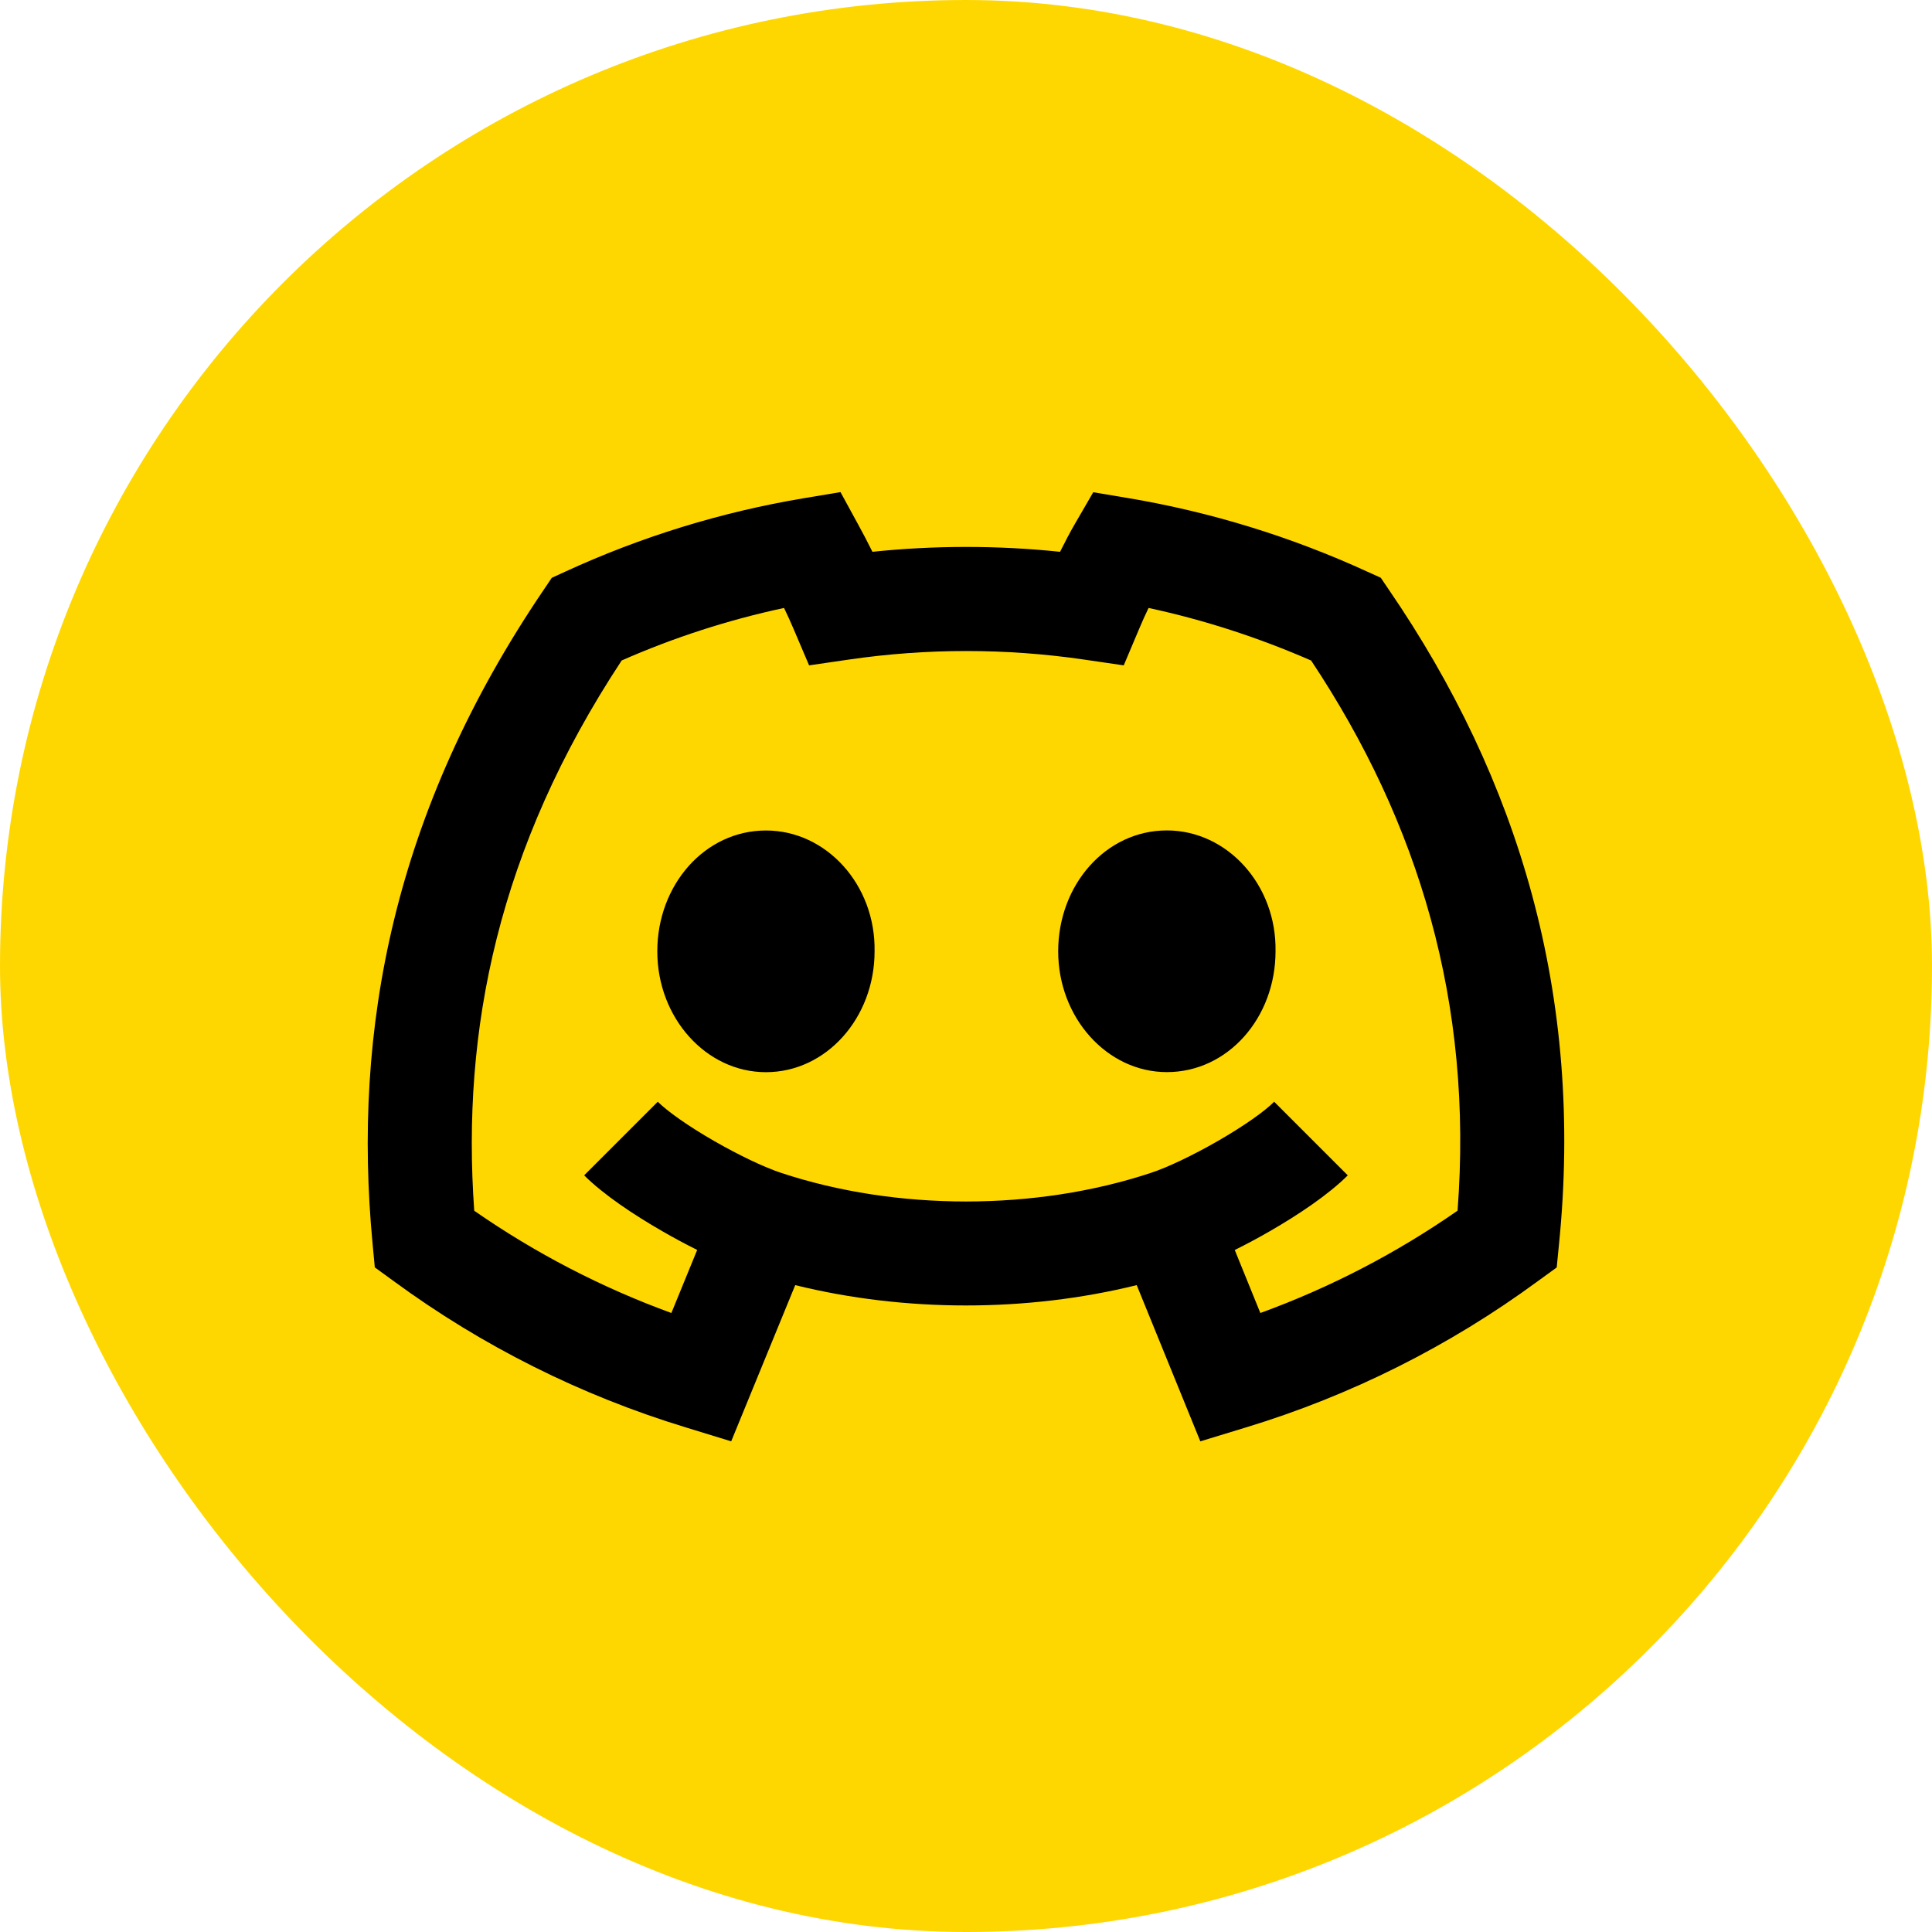
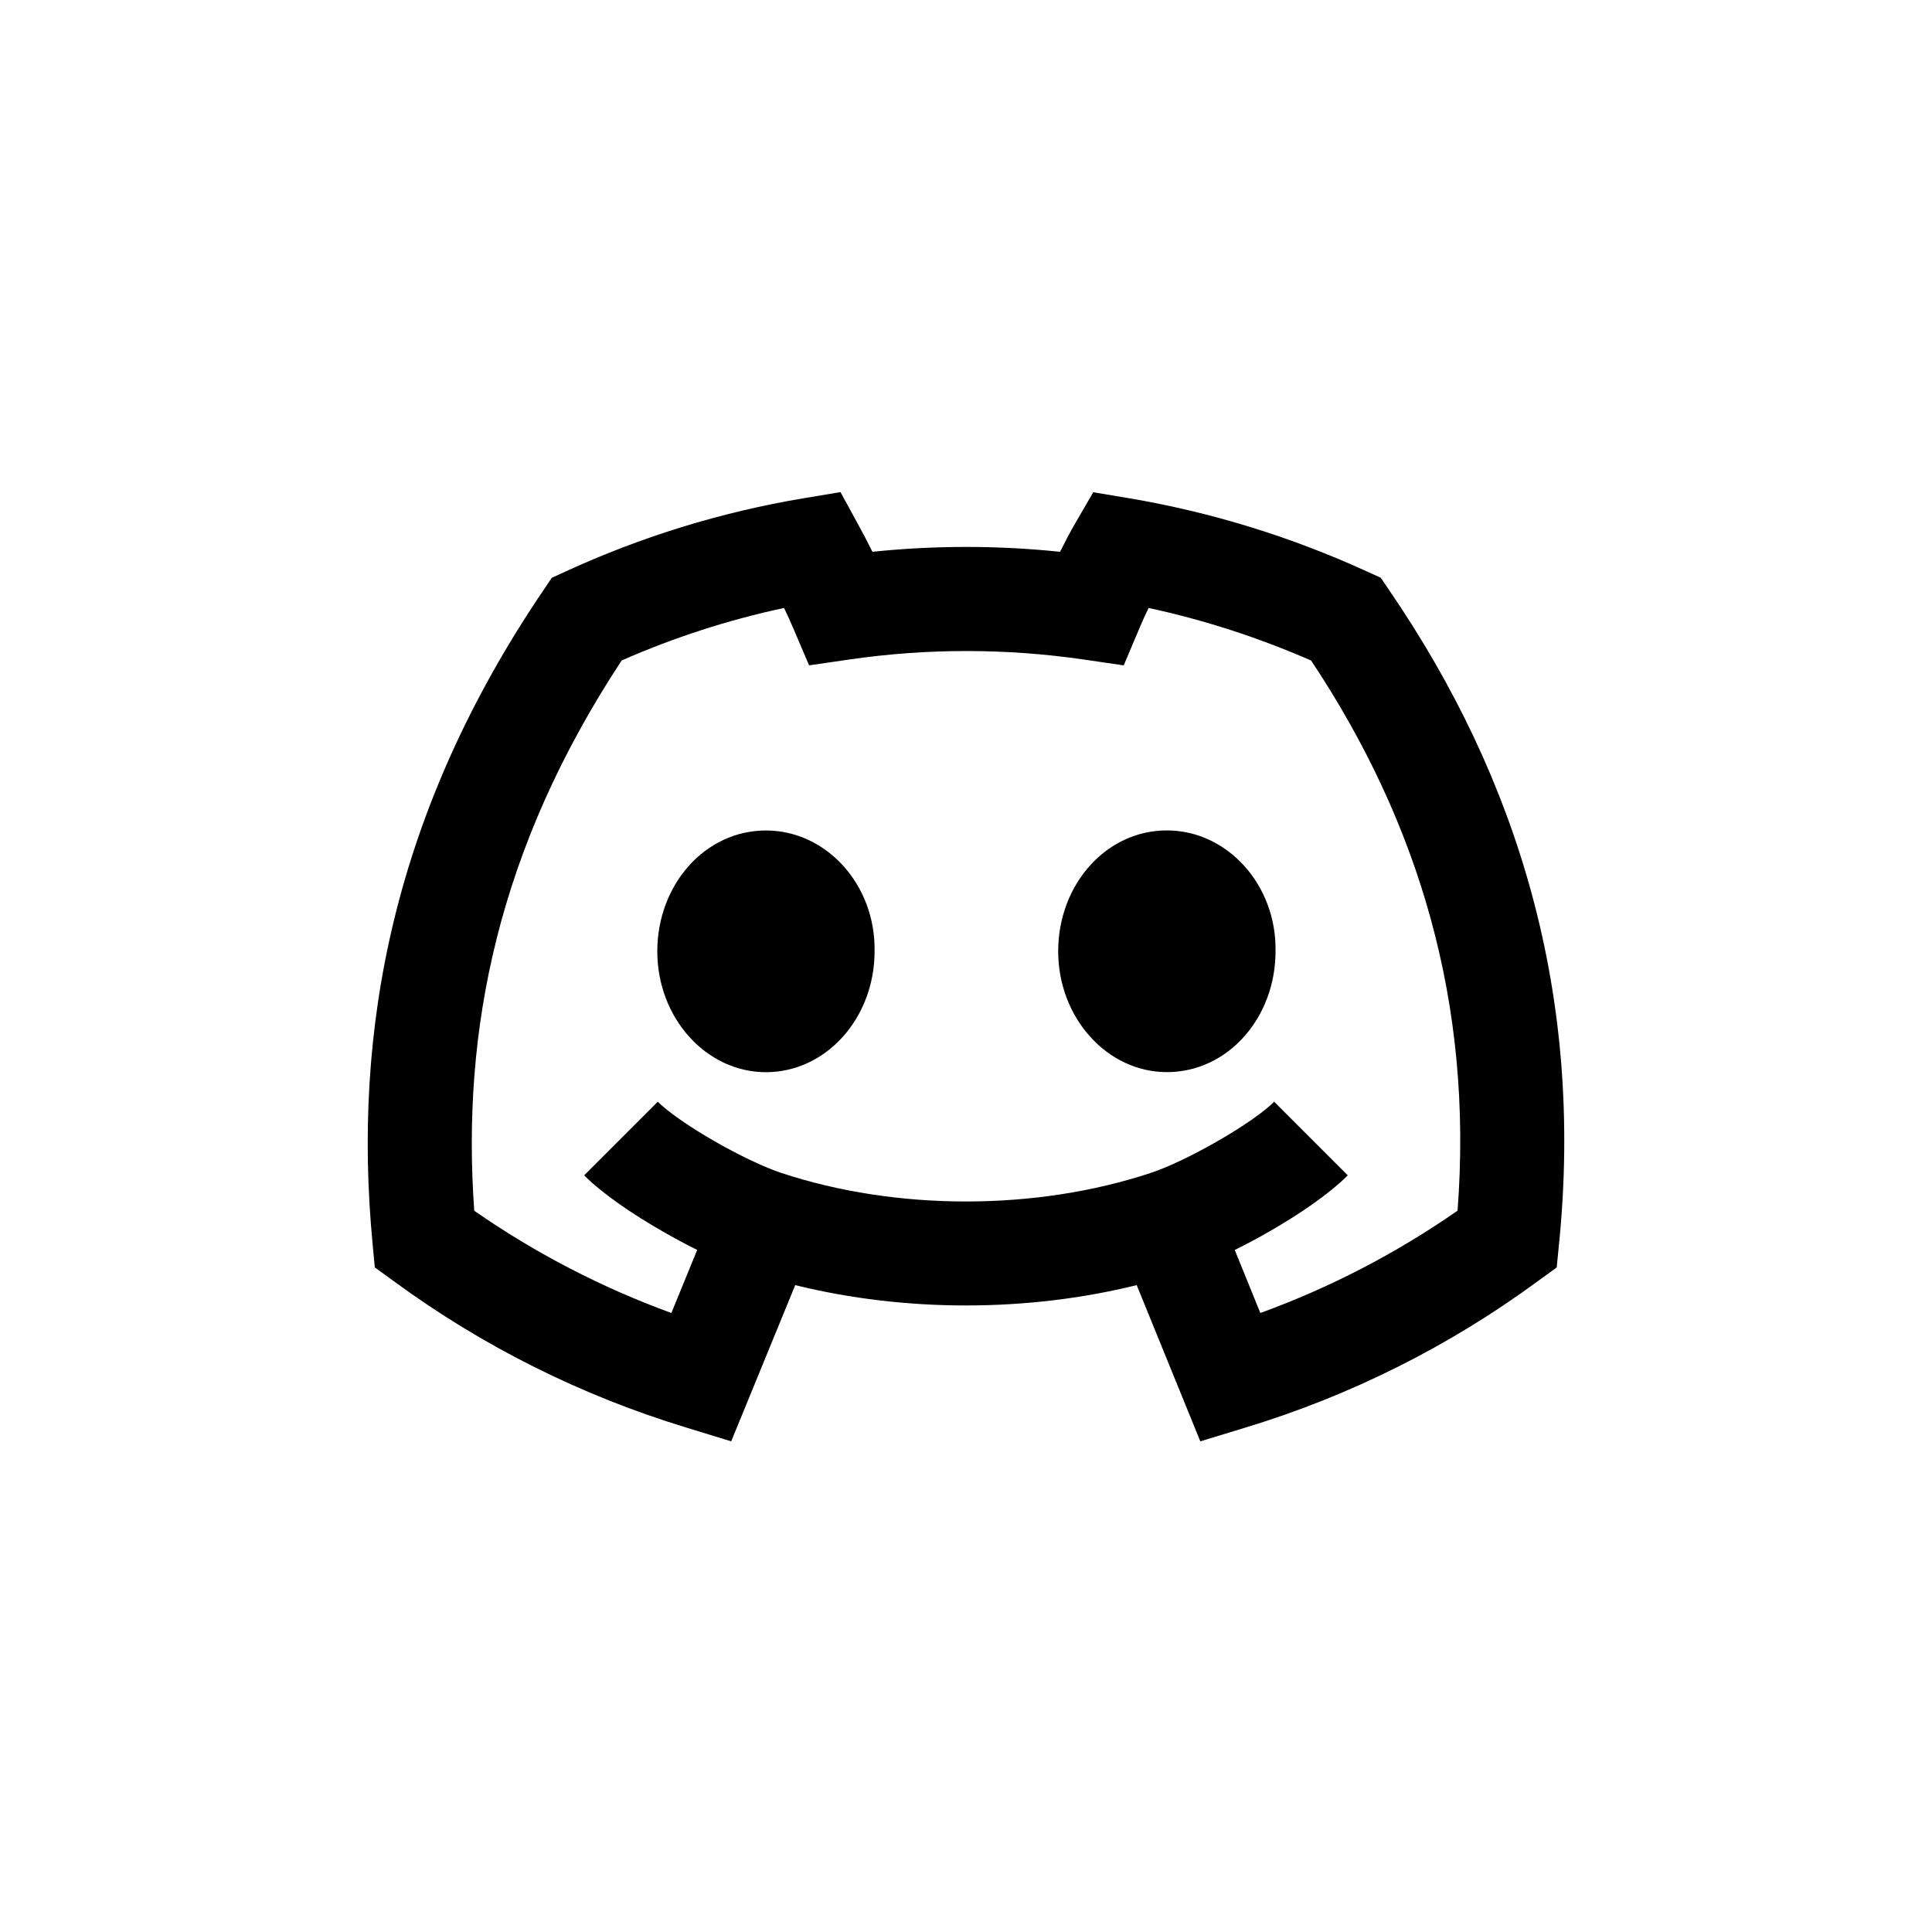
<svg xmlns="http://www.w3.org/2000/svg" width="28" height="28" viewBox="0 0 28 28" fill="none">
-   <rect width="28" height="28" rx="14" fill="#FFD700" />
  <path d="M11.1 15.539C10.233 15.539 9.526 14.751 9.526 13.788C9.526 12.823 10.216 12.036 11.101 12.036C11.976 12.036 12.692 12.823 12.675 13.788C12.675 14.751 11.976 15.539 11.1 15.539ZM16.911 15.538C16.045 15.538 15.336 14.75 15.336 13.787C15.336 12.823 16.027 12.035 16.911 12.035C17.786 12.035 18.503 12.823 18.486 13.787C18.486 14.75 17.796 15.538 16.911 15.538ZM12.437 7.601L12.181 7.132L11.652 7.22C10.455 7.42 9.29 7.779 8.187 8.287L7.997 8.374L7.879 8.549C5.701 11.76 5.104 14.923 5.4 18.029L5.432 18.368L5.707 18.568C6.988 19.508 8.419 20.224 9.939 20.687L10.597 20.889L11.525 18.625C13.116 19.018 14.883 19.018 16.474 18.625L17.396 20.889L18.055 20.688C19.576 20.226 21.007 19.509 22.288 18.567L22.561 18.369L22.594 18.034C22.957 14.434 22.013 11.298 20.129 8.547L20.011 8.373L19.821 8.287C18.718 7.781 17.555 7.422 16.359 7.22L15.844 7.134L15.582 7.586C15.509 7.711 15.435 7.853 15.363 7.997C14.459 7.903 13.548 7.903 12.644 7.997C12.573 7.855 12.502 7.718 12.437 7.601ZM9.596 17.842C9.76 17.937 9.933 18.03 10.104 18.115L9.73 19.029C8.718 18.66 7.758 18.162 6.873 17.547C6.686 14.932 7.217 12.293 9.01 9.572C9.766 9.239 10.555 8.984 11.363 8.811C11.413 8.915 11.46 9.018 11.498 9.108L11.726 9.643L12.302 9.559C13.432 9.394 14.581 9.394 15.711 9.559L16.286 9.643L16.512 9.108C16.551 9.014 16.597 8.913 16.646 8.811C17.46 8.986 18.248 9.244 19.002 9.573C20.565 11.924 21.353 14.545 21.124 17.546C20.239 18.162 19.279 18.66 18.266 19.029L17.895 18.116C18.066 18.031 18.24 17.938 18.406 17.842C18.814 17.607 19.253 17.314 19.533 17.034L18.466 15.967C18.331 16.104 18.031 16.317 17.652 16.535C17.282 16.748 16.915 16.921 16.68 16.998C15.011 17.551 12.99 17.551 11.32 16.998C11.086 16.921 10.718 16.748 10.348 16.535C9.97 16.318 9.67 16.104 9.533 15.967L8.466 17.034C8.747 17.314 9.187 17.607 9.596 17.842Z" fill="black" />
</svg>